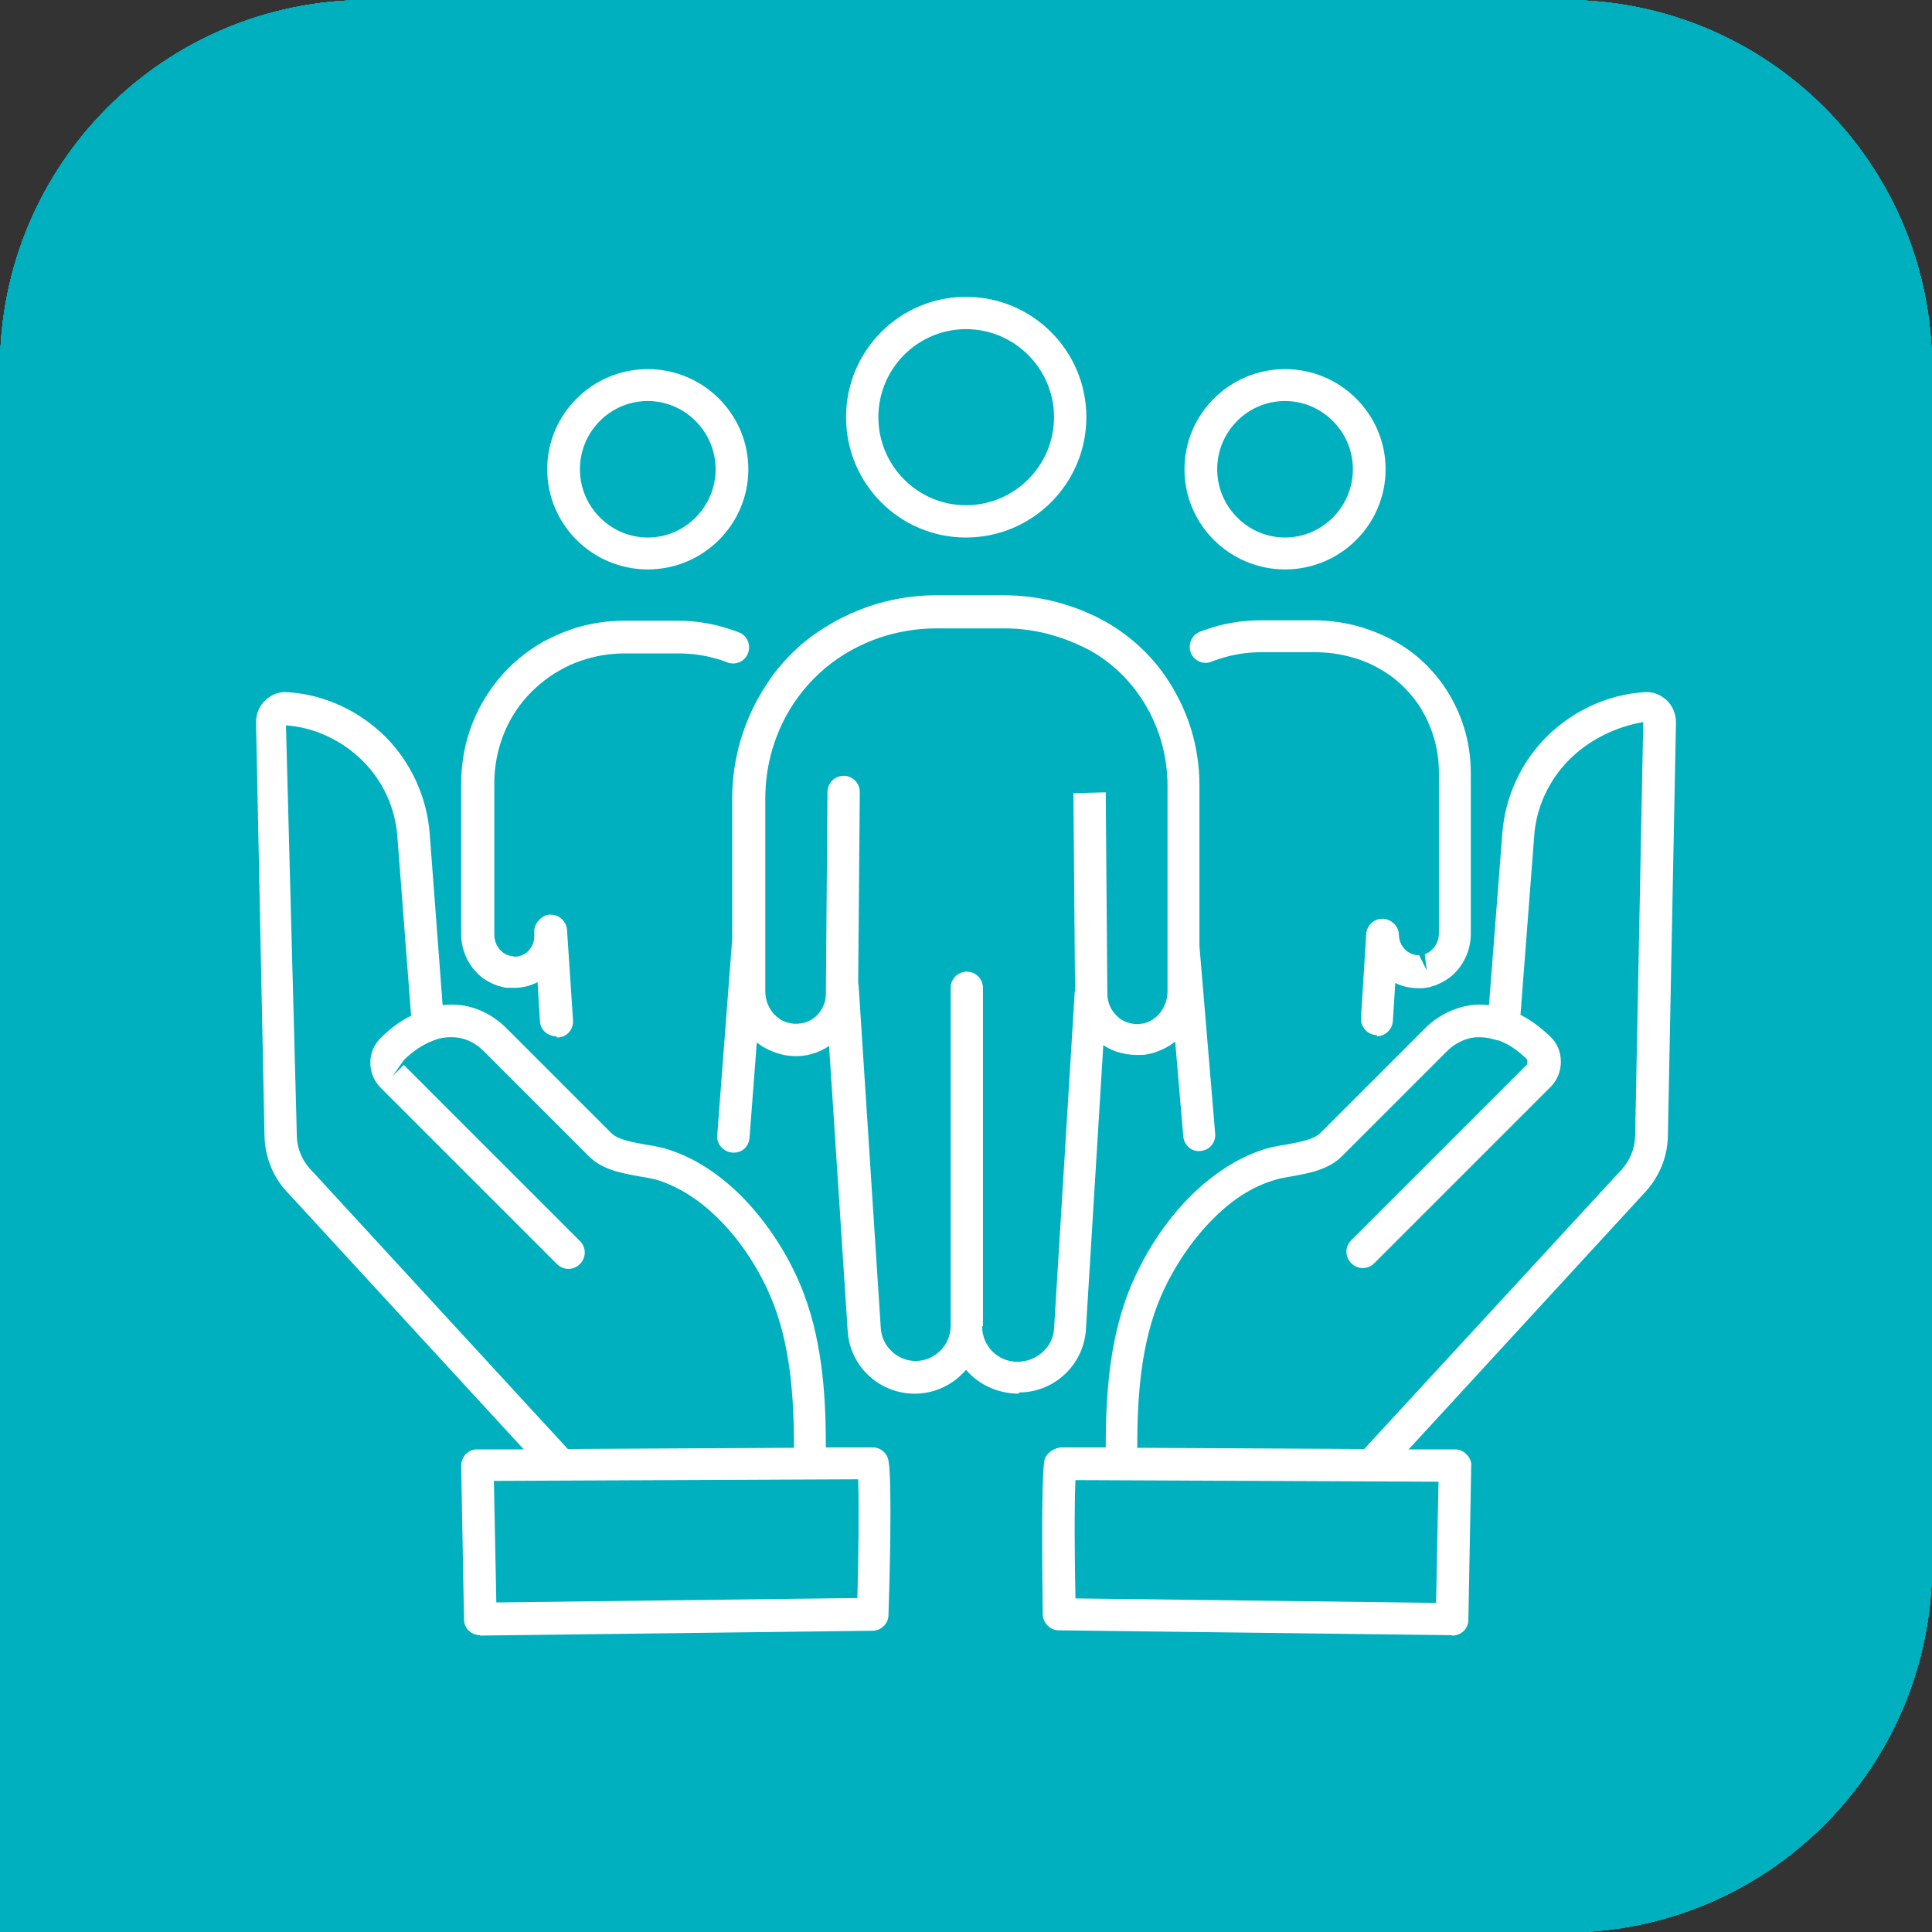
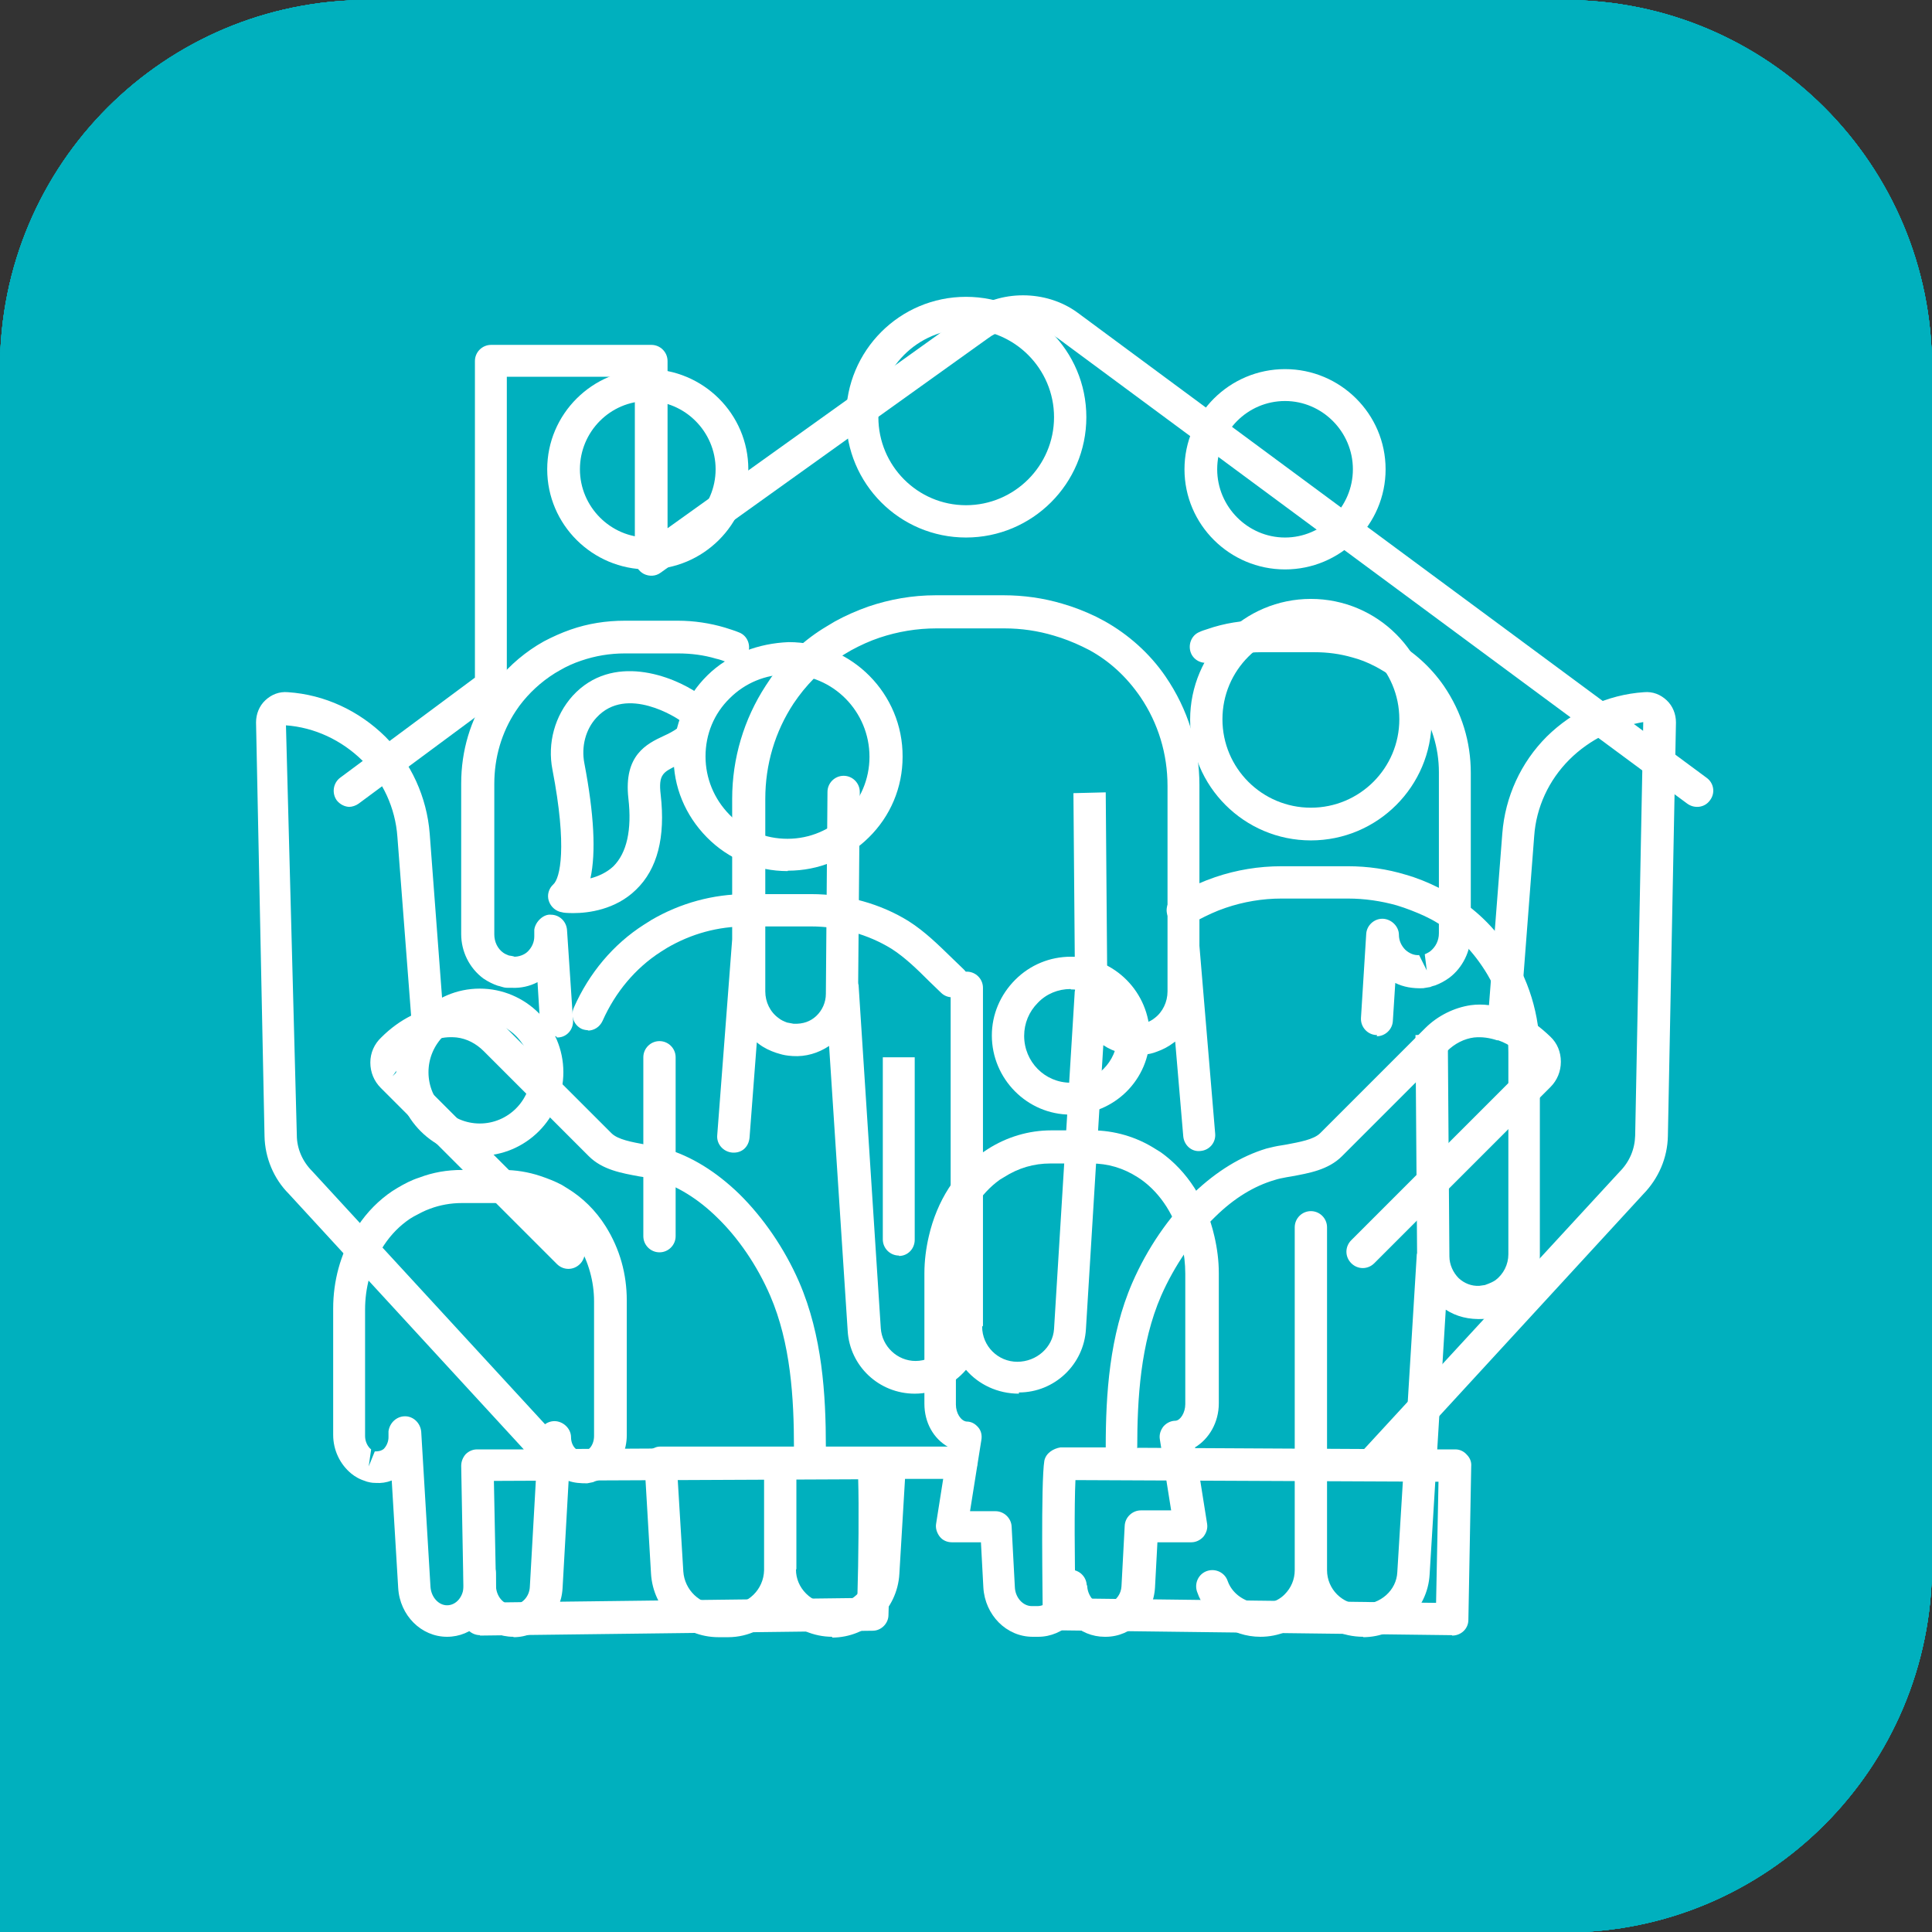
<svg xmlns="http://www.w3.org/2000/svg" id="Calque_1" width="47.84" height="47.84" viewBox="0 0 47.84 47.84">
  <rect x="0" y="0" width="47.84" height="47.84" fill="#333333" stroke="none" />
  <defs>
    <style>.cls-1{fill:#00b0be;}.cls-2{fill:#fff;}</style>
  </defs>
  <path class="cls-1" d="M38.75,47.84H0V9.1C0,4.07,4.07,0,9.1,0h29.65c5.02,0,9.09,4.07,9.09,9.1v29.65c0,5.02-4.07,9.1-9.09,9.1" />
  <path class="cls-2" d="M36.98,25.12s0,.01.02.02c0,0,0-.01-.01-.02h0ZM36.99,25.31s0,0,0,0c0,0,0,0,0,0M36.51,29.99s0,0,0,0t0,0M35.2,34.08s0,.02,0,.03c0,0,0-.02,0-.03h0ZM19.62,35.98l1.43.42c.23.07.47.1.71.1h10.94c.5-.08.86-.27,1.09-.58.46-.62.35-1.56.33-1.66v-.02c-.07-.39.13-.78.48-.96.81-.41,1.28-.89,1.41-1.43.16-.68-.27-1.35-.35-1.48h0s-.02-.03-.03-.05h0c-.11-.19-.16-.4-.13-.61.03-.24.16-.46.35-.6.55-.42.86-.9.92-1.42.11-.98-.62-1.89-.63-1.9l.42-.35-.42.34c-.25-.31-.28-.74-.07-1.07.73-1.18.81-2.16.24-2.98-.38-.55-1.04-.87-1.78-.87h-5.88c-.26,0-.51-.11-.68-.3-.17-.19-.26-.45-.23-.71.07-.61.24-1.16.51-1.63l.04-.06c.19-.32.39-.68.52-1.03.87-2.4.8-4.27-.23-5.88-.49-.66-1.18-.92-2.11-.77-.36.06-.66.36-.72.75-.33,1.92-.69,3.39-1.37,4.31l-.79,1.04-4.03,5.84c.05.22.08.45.08.69v12.85ZM32.79,37.59h-11.02c-.35,0-.69-.05-1.02-.14l-2.28-.67.05-.45c0-.08.02-.17.02-.25v-12.94c0-.22-.03-.43-.1-.62l-.08-.25,4.34-6.29.8-1.05c.58-.79.9-2.32,1.17-3.85.15-.84.8-1.5,1.62-1.63,1.35-.21,2.41.2,3.18,1.23,1.25,1.95,1.36,4.12.36,6.86-.16.44-.39.84-.61,1.22-.19.33-.31.67-.37,1.06h5.69c1.09,0,2.08.5,2.67,1.34.56.82.98,2.18-.15,4.08.26.35.94,1.4.8,2.61-.09.78-.5,1.47-1.22,2.06.23.37.67,1.25.44,2.22-.19.84-.82,1.54-1.86,2.09.05.46.06,1.55-.54,2.37-.41.56-1.03.9-1.84,1.02h-.04Z" />
  <path class="cls-2" d="M12.37,21.82c-.72,0-1.31.59-1.31,1.31v12.94c0,.72.59,1.31,1.31,1.31h2.75c.72,0,1.31-.59,1.31-1.31v-12.94c0-.72-.59-1.31-1.31-1.31h-2.75ZM15.11,38.47h-2.75c-1.32,0-2.39-1.07-2.39-2.39v-12.94c0-1.32,1.07-2.39,2.39-2.39h2.75c1.32,0,2.39,1.07,2.39,2.39v12.94c0,1.32-1.07,2.39-2.39,2.39" />
  <path class="cls-1" d="M38.75,47.84H0V9.1C0,4.07,4.07,0,9.1,0h29.65c5.02,0,9.09,4.07,9.09,9.1v29.65c0,5.02-4.07,9.1-9.09,9.1" />
  <path class="cls-2" d="M13.14,19.3c0,.51-.42.93-.93.93s-.93-.42-.93-.93.42-.93.93-.93.93.42.93.93" />
  <path class="cls-2" d="M18.63,19.3c0,.51-.42.93-.93.93s-.93-.42-.93-.93.42-.93.93-.93.93.42.93.93" />
  <path class="cls-2" d="M24.11,19.3c0,.51-.42.93-.93.93s-.93-.42-.93-.93.42-.93.93-.93.93.42.93.93" />
  <path class="cls-2" d="M9.65,11.56c-1.62,0-2.93,1.32-2.93,2.93v9.32c0,1.62,1.32,2.94,2.93,2.94h2.39c.17,0,.34.08.44.22.1.14.13.32.08.48l-.65,2.08,3.55-2.68c.09-.07.21-.11.33-.11h9.95c1.62,0,2.93-1.32,2.93-2.94v-9.32c0-1.62-1.32-2.93-2.93-2.93H9.65ZM10.89,31.54c-.11,0-.22-.03-.31-.1-.19-.14-.28-.38-.21-.61l.94-2.99h-1.65c-2.22,0-4.02-1.8-4.02-4.02v-9.32c0-2.22,1.8-4.02,4.02-4.02h16.09c2.22,0,4.02,1.8,4.02,4.02v9.32c0,2.22-1.8,4.02-4.02,4.02h-9.77l-4.75,3.59c-.1.07-.21.11-.33.11" />
  <path class="cls-2" d="M36.96,37.37c-.12,0-.23-.04-.33-.11l-4.75-3.59h-9.77c-2.22,0-4.02-1.81-4.02-4.02v-.88h1.09v.88c0,1.62,1.32,2.94,2.93,2.94h9.95c.12,0,.23.04.33.11l3.55,2.68-.65-2.08c-.05-.16-.02-.35.08-.49.1-.14.26-.22.44-.22h2.4c1.62,0,2.93-1.32,2.93-2.94v-9.31c0-1.62-1.32-2.94-2.93-2.94h-7.4v-1.09h7.4c2.22,0,4.02,1.81,4.02,4.02v9.31c0,2.22-1.8,4.02-4.02,4.02h-1.66l.94,2.99c.07.23-.01.47-.21.61-.09.07-.2.1-.31.1" />
-   <path class="cls-1" d="M38.75,47.84H0V9.1C0,4.07,4.07,0,9.1,0h29.65c5.02,0,9.09,4.07,9.09,9.1v29.65c0,5.02-4.07,9.1-9.09,9.1" />
  <path class="cls-2" d="M24.88,17.76c-2.1,0-3.99.89-5.32,2.32-1.33-1.42-3.22-2.32-5.31-2.32-3.81,0-6.92,2.92-7.25,6.64-.02.17-.03.35-.03.55,0,.02,0,.03,0,.05,0,.02,0,.03,0,.05,0,.81.14,1.58.38,2.31,2.07,6.96,11.99,13.93,11.99,13.93.06.04.14.06.22.06s.16-.02.22-.06c0,0,9.62-6.75,11.89-13.6.32-.82.5-1.71.5-2.64,0-4.02-3.26-7.28-7.28-7.28M24.88,18.75c3.47,0,6.29,2.82,6.29,6.29,0,.77-.15,1.54-.43,2.28v.02s-.02.02-.02.02c-1.9,5.74-9.45,11.58-11.17,12.85-1.75-1.3-9.53-7.32-11.27-13.18-.22-.64-.33-1.3-.33-1.97v-.04s0-.04,0-.04c0-.03,0-.05,0-.08,0-.13.01-.26.03-.43.29-3.27,2.98-5.73,6.27-5.73,1.75,0,3.38.71,4.59,2l.72.77.72-.77c1.21-1.29,2.84-2,4.59-2" />
  <path class="cls-2" d="M33.28,29.86c-.13,0-.26-.05-.36-.16-.19-.2-.17-.51.03-.7,2.53-2.35,5.79-5.9,6.97-9.44.32-.82.47-1.64.47-2.48,0-3.74-3.04-6.79-6.79-6.79-1.89,0-3.65.77-4.95,2.16-.09.1-.22.16-.36.16h0c-.14,0-.27-.06-.36-.16-1.3-1.39-3.06-2.16-4.95-2.16-3.29,0-6.09,2.35-6.68,5.58-.05.27-.31.45-.57.4-.27-.05-.45-.31-.4-.57.67-3.71,3.88-6.4,7.65-6.4,2,0,3.87.75,5.31,2.11,1.45-1.36,3.32-2.11,5.32-2.11,4.29,0,7.78,3.49,7.78,7.78,0,.96-.18,1.91-.53,2.82-1.23,3.72-4.61,7.4-7.22,9.83-.09.09-.22.13-.34.13Z" />
  <path class="cls-1" d="M38.75,47.84H0V9.1C0,4.07,4.07,0,9.1,0h29.65c5.02,0,9.09,4.07,9.09,9.1v29.65c0,5.02-4.07,9.1-9.09,9.1" />
  <path class="cls-2" d="M37.58,38.03c-.22,0-.41-.16-.44-.38l-.36-2.71c-.3-2.25-1.8-4.14-3.92-4.95l-2.86-1.09c.56,1.35.54,3.13.53,3.41v.47c1.25.21,2.2,1.3,2.2,2.61,0,1.46-1.19,2.64-2.64,2.64s-2.64-1.19-2.64-2.64c0-1.31.95-2.4,2.2-2.61v-.48c.02-.89-.15-3.49-1.18-3.99l-.64-.24c-.45,2.56-3.54,4.51-3.68,4.6-.14.09-.32.09-.47,0-.14-.09-3.23-2.04-3.68-4.6l-.67.25c-1.09.86-1.2,2.1-1.19,2.69,1.78.32,3.12,2.73,3.12,4.81v1.76c0,.24-.2.44-.44.44h-1.32c-.24,0-.44-.2-.44-.44s.2-.44.44-.44h.88v-1.32c0-1.78-1.22-3.96-2.64-3.97,0,0,0,0-.01,0-1.42,0-2.64,2.18-2.64,3.97v1.32h.88c.24,0,.44.2.44.44s-.2.44-.44.44h-1.32c-.24,0-.44-.2-.44-.44v-1.76c0-2.06,1.3-4.43,3.05-4.8-.01-.49.04-1.29.44-2.08l-2.74,1.05c-2.12.81-3.62,2.71-3.92,4.95l-.36,2.71c-.03.24-.26.41-.5.38-.24-.03-.41-.25-.38-.5l.36-2.71c.34-2.56,2.05-4.73,4.48-5.66l4.27-1.63s.05-.02.08-.03l.94-.36v-2.12c-1.76-1.76-2.11-4.68-2.37-6.92l-.05-.43c-.18-1.48-.26-3.2.53-4.69.67-1.26,1.88-2.24,3.42-2.76,1.55-.52,3.34-.52,4.89,0,1.54.52,2.75,1.5,3.42,2.76.79,1.5.71,3.21.53,4.69l-.05.43c-.27,2.24-.61,5.15-2.36,6.91v2.13l.88.33s.03.01.04.02l4.37,1.67c2.42.92,4.14,3.09,4.48,5.66l.36,2.71c.03.24-.14.46-.38.5-.02,0-.04,0-.06,0ZM30.09,33.61c-.97,0-1.76.79-1.76,1.76s.79,1.76,1.76,1.76,1.76-.79,1.76-1.76-.79-1.76-1.76-1.76ZM20.84,27.44c0,1.99,2.33,3.79,3.08,4.32.76-.53,3.08-2.32,3.08-4.32v-1.73c-.22.14-.46.26-.71.37-.22.1-.48,0-.58-.23-.1-.22,0-.48.23-.58.44-.19.82-.44,1.15-.74.03-.03.06-.06.09-.09,1.6-1.56,1.93-4.33,2.18-6.45l.05-.43c.17-1.34.24-2.89-.43-4.18-.56-1.06-1.59-1.89-2.92-2.33-1.37-.46-2.96-.46-4.32,0-1.32.44-2.36,1.27-2.92,2.33-.67,1.28-.6,2.83-.43,4.17l.05.43c.25,2.11.58,4.87,2.16,6.43.06.03.1.08.14.13.32.29.69.53,1.12.72.22.1.33.35.23.58-.1.22-.35.33-.58.23-.25-.11-.48-.23-.7-.36v1.72ZM27.89,16.87c-1.31,0-2.02-.68-2.36-1.41-.76.92-2.24,1.41-5.57,1.41-.24,0-.44-.2-.44-.44s.2-.44.44-.44c4.32,0,4.96-.86,5.31-1.9.07-.21.28-.33.49-.3.21.03.37.22.37.44,0,.18.06,1.76,1.76,1.76.24,0,.44.2.44.44s-.2.44-.44.44Z" />
  <path class="cls-1" d="M38.75,47.84H0V9.1C0,4.07,4.07,0,9.1,0h29.65c5.02,0,9.09,4.07,9.09,9.1v29.65c0,5.02-4.07,9.1-9.09,9.1" />
  <path class="cls-2" d="M39.57,23.7c0,1.17.05,2.36-.04,3.53-.17,2.06-.89,4.06-2.06,5.77-2.24,3.27-6,5.21-9.94,5.23-2.29.01-4.58,0-6.87,0-3.58,0-6.95-1.34-9.36-4.05-1.51-1.69-2.51-3.81-2.88-6.05-.24-1.45-.15-2.96-.15-4.43-.13.14-.27.27-.4.41h32.11c.52,0,.52-.81,0-.81H7.87c-.22,0-.4.19-.4.4,0,1.28-.07,2.59.07,3.87.23,2.11.97,4.15,2.18,5.9,2.4,3.47,6.37,5.54,10.58,5.56,2.33.01,4.66,0,7,0,3.79,0,7.42-1.52,9.93-4.4,1.54-1.78,2.59-3.97,2.98-6.29.25-1.53.18-3.1.18-4.65,0-.52-.81-.52-.81,0" />
-   <path class="cls-2" d="M17.81,34.97c-3.23-.95-5.67-3.56-6.42-6.84-.12-.51-.9-.29-.78.22.81,3.55,3.5,6.38,6.99,7.4.5.15.71-.63.22-.78" />
  <path class="cls-2" d="M29.84,38.41c0,.56.05,1.15,0,1.71-.03.34-.1.41-.42.41h-10.76c-.31,0-.58.1-.66-.27-.12-.56,0-1.27,0-1.84,0-.52-.81-.52-.81,0,0,.95-.38,2.85,1.02,2.92,1,.05,2.01,0,3,0,2.76,0,5.52.04,8.28,0,.62,0,1.11-.32,1.15-1,.04-.64,0-1.29,0-1.92,0-.52-.81-.52-.81,0" />
  <path class="cls-2" d="M34.52,23.9c2.91-3.89,2.63-9.41-.54-13.06-.1-.11-.26-.13-.39-.1-1.4.27-2.78.88-3.95,1.69-2.17,1.48-3.6,3.59-4.21,6.07-.12.51.66.72.78.22.18-.74.43-1.44.78-2.12.28-.53.45-.81.8-1.29.68-.93,1.55-1.72,2.51-2.34,1.07-.68,2.26-1.2,3.51-1.44-.13-.04-.26-.07-.39-.1,2.95,3.4,3.09,8.5.41,12.08-.31.42.39.82.7.41" />
  <path class="cls-2" d="M36.15,17.54c1.03-.09,2.08-.08,3.1.14-.09-.09-.19-.19-.28-.28.64,2,.58,4.21-.07,6.2-.16.5.62.71.78.22.69-2.11.75-4.5.07-6.63-.04-.13-.14-.25-.28-.28-1.09-.23-2.21-.26-3.32-.16-.51.05-.52.86,0,.81" />
  <path class="cls-2" d="M18,19.89c-2.05-2.1-4.99-3.3-7.93-3.21-.14,0-.28.07-.35.2-1.12,2.1-1.46,4.59-1.06,6.93.09.51.87.3.78-.22-.36-2.11-.03-4.4.98-6.3-.12.07-.23.13-.35.2,2.74-.09,5.45,1.02,7.36,2.97.36.37.94-.2.57-.57" />
  <path class="cls-2" d="M32.6,13.64c-1.09,2.26-2.18,4.53-3.27,6.79-.22.47.47.88.7.41,1.09-2.26,2.18-4.53,3.27-6.79.23-.47-.47-.88-.7-.41" />
  <path class="cls-2" d="M15.44,23.9c1.16-2.64,3.36-4.49,6.16-5.14,1.77-.42,3.63-.23,5.16.8,1.47.99,2.35,2.56,2.77,4.25.13.5.91.29.78-.22-.45-1.82-1.42-3.5-2.96-4.61-1.58-1.13-3.53-1.44-5.43-1.11-3.2.55-5.87,2.65-7.18,5.63-.21.47.49.88.7.41" />
  <path class="cls-2" d="M13.73,17.43c-.18-.93-.82-1.63-1.3-2.41-.58-.95-.5-2.31.66-2.8.77-.32,1.6-.13,2.4-.23.59-.07,1.3-.34,1.28-1.05-.01-.47-.34-.89-.43-1.34-.15-.73.3-1.44.89-1.83.9-.59,2.25-.72,3.07.08.65.64.78,1.62,1.39,2.29.69.76,1.24.02,1.81-.41.61-.45,1.41-.03,1.89.42.49.47.82,1.06,1.01,1.71.19.66.27,1.35.27,2.03,0,.67-.17,1.33-.17,1.99,0,.52.81.52.81,0,0-.62.16-1.25.17-1.88,0-.72-.06-1.45-.24-2.15-.28-1.09-.9-2.14-1.87-2.74-.92-.57-1.89-.47-2.66.26-.3.29-.45.2-.64-.13-.14-.24-.25-.49-.38-.74-.23-.46-.49-.93-.87-1.28-1.6-1.48-4.7-.6-5.24,1.53-.14.56-.04,1.07.16,1.6.06.15.29.49.23.64-.07.17-.53.19-.67.21-.88.08-1.73-.08-2.57.29-1.09.48-1.72,1.82-1.43,2.98.3,1.18,1.42,1.97,1.65,3.17.1.51.88.3.78-.22" />
  <path class="cls-2" d="M18.47,10.58c.5,2.2,1.01,4.4,1.51,6.61.12.51.9.29.78-.22-.5-2.2-1.01-4.4-1.51-6.61-.12-.51-.9-.29-.78.21" />
  <path class="cls-2" d="M15.42,14.47c1.58.99,3.16,1.97,4.75,2.95.44.28.85-.42.41-.7-1.58-.98-3.16-1.97-4.75-2.95-.44-.28-.85.42-.41.7" />
  <path class="cls-2" d="M23.86,12.67c-1.26,1.37-2.52,2.75-3.78,4.12-.35.38.22.96.57.57,1.26-1.37,2.52-2.75,3.78-4.12.35-.38-.22-.96-.57-.57" />
  <path class="cls-1" d="M38.75,47.84H0V9.1C0,4.07,4.07,0,9.1,0h29.65c5.02,0,9.09,4.07,9.09,9.1v29.65c0,5.02-4.07,9.1-9.09,9.1" />
  <path class="cls-2" d="M34.52,40.8c-.22,0-.4-.18-.4-.4v-3.72h-2.73v3.72c0,.22-.18.4-.4.4s-.4-.18-.4-.4v-3.72h-2.73v3.72c0,.22-.18.4-.4.4s-.4-.18-.4-.4v-3.72h-1.95c-.12,0-.22-.05-.3-.14-.08-.09-.11-.2-.1-.32l1.09-8.2-1.95-1.46c-.17-.13-.32-.29-.43-.46-.41.16-.87.11-1.24-.13l-.61-.38c-.09.54-.27,1.04-.55,1.42-.22.29-.48.51-.8.65v9.8c0,.22-.18.4-.4.4h-1.37v2.54c0,.22-.18.4-.4.4s-.4-.18-.4-.4v-2.54h-2.14v2.54c0,.22-.18.4-.4.4s-.4-.18-.4-.4v-2.54h-2.14v2.54c0,.22-.18.4-.4.4s-.4-.18-.4-.4v-2.54h-2.54c-.11,0-.21-.04-.29-.12s-.12-.19-.11-.3l.58-11.32c.37-3.52,2.48-6.64,5.57-8.29-.09-.12-.16-.25-.22-.38-.16-.35-.21-.7-.14-1.05-.64-.61-.89-1.54-.63-2.4.29-.95,1.15-1.63,2.14-1.68.92-.05,1.75.42,2.19,1.2,1.46.07,2.13.72,2.44,1.27.46.82.36,1.88.03,2.55.02.13.03.26.03.4v.59c0,.52-.17,1.01-.45,1.41l.57.55s.01.01.02.02l1.92,1.88.85-.29c-.14-.1-.21-.28-.16-.46l.8-2.46c.4-1.21,1.2-2.22,2.23-2.87-.57-.27-1.05-.64-1.13-.71-.11-.08-.16-.22-.15-.35s.09-.25.21-.32c.3-.16.67-1.28.93-2.1.44-1.35.9-2.74,1.71-3.13l-.49-1.97c-.03-.12,0-.25.07-.34.08-.1.19-.15.32-.15h4.71c.12,0,.24.06.32.15.08.1.1.22.07.34l-.48,1.93c1.09.34,1.67,1.8,2.15,3,.23.57.65,1.63.89,1.64.15,0,.29.09.36.22.07.13.05.3-.04.42-.03.04-.55.72-1.44,1.14,1.73.85,3.01,2.51,3.29,4.52l1.16,8.32c.12.86-.48,1.66-1.34,1.78-.46.06-.9-.02-1.29-.22l.88,5.95c.02.12-.02.23-.09.32s-.19.14-.3.14h-1.95v3.72c0,.22-.18.4-.4.4ZM9.63,37.06h9.77v-9.21c-.06,0-.12,0-.19,0-1.38,0-1.56-.88-1.57-.91-.04-.22.1-.43.32-.47.22-.04.41.09.46.3.04.1.24.28.79.28.51,0,.88-.17,1.14-.52.29-.39.43-.97.47-1.62,0-.02,0-.04,0-.05.05-.86-.07-1.84-.22-2.68-.03.06-.06.12-.09.19-.5.96-1.55,1.48-2.61,1.29-1.06-.18-1.88-1.02-2.03-2.09-.03-.22.12-.42.34-.45.21-.04.42.12.45.34.1.72.65,1.29,1.37,1.41.72.12,1.43-.23,1.77-.88.28-.54.25-1.16-.06-1.66-.4.28-.89.45-1.42.45-1.26,0-2.31-.96-2.44-2.19-.11-.05-.22-.12-.32-.19-2.98,1.48-5.03,4.43-5.38,7.76l-.56,10.88ZM34.52,35.88h1.89l-1.76-11.87s-.1.08-.16.12c-.55.36-1.25.42-1.9.16-.2-.09-.3-.32-.21-.52.09-.2.32-.3.52-.21.39.17.82.13,1.14-.08.26-.17.41-.43.42-.71l-.34-2.31c-.03-.22.12-.42.34-.45.21-.03.42.12.45.34l.3,2.01h2.11l-.26-1.83c-.26-1.88-1.54-3.41-3.22-4.07-.51,1.76-1.39,2.73-2.62,3.68-.14.1-.32.11-.46.02-1.87-1.22-2.42-2.51-2.73-3.83-.07.02-.14.05-.21.07-.02.01-.05.02-.07.03-1.24.49-2.22,1.51-2.65,2.83l-.68,2.08,2.42.79.46-1.39c.07-.21.3-.32.51-.25.21.07.32.3.25.51l-.59,1.77c-.02.07-.07.13-.12.18.12.29.32.58.62.73.31.16.72.16,1.22,0,.21-.07.44.04.51.25.07.21-.04.44-.25.51-.71.24-1.33.22-1.84-.04-.24-.12-.46-.31-.64-.54l-.18.63,1.93,1.51c.58.45.77,1.26.43,1.92-.24.48-.68.83-1.2.95-.5.12-1.01.02-1.43-.26l-.97,7.31h8.96ZM36.21,29.06c.29.47.82.72,1.36.64.42-.06.72-.45.66-.87l-.79-5.68h-2.11l.88,5.91ZM23.97,25.46c.07.18.18.34.34.46l2.62,1.96c.24.18.54.24.84.17.29-.07.54-.26.67-.53.16-.32.07-.71-.21-.93l-2.15-1.68c-.13-.1-.18-.27-.14-.43l.49-1.69-1.84-.6h0s0,.05-.01.07l-.63,2.6c-.04.17-.04.34,0,.5.01.03.02.06.03.09ZM21.64,24.7l.95.6c.16.1.37.12.54.05-.03-.21-.02-.44.04-.65l.47-1.92-.75.26c-.15.05-.3.01-.41-.09l-1.11-1.08c.16.8.31,1.85.28,2.85ZM16.68,18.54c.1.82.8,1.45,1.65,1.45.45,0,.87-.18,1.17-.48,0,0,.01-.02.02-.02,0,0,.01-.01.02-.02.28-.3.45-.7.45-1.14v-.59c0-.11,0-.21-.03-.31-.63-.03-1.25-.23-1.77-.58-.35.68-.87,1.26-1.51,1.69ZM28.81,16.12c.27,1.13.71,2.17,2.16,3.18,1.01-.81,1.7-1.64,2.12-3.1,0,0,0,0,0,0-.01,0-.02,0-.03,0-.3-.06-.61-.1-.92-.11-.35.28-.76.48-1.23.55-.68.11-1.38-.06-1.95-.47-.02-.02-.04-.03-.06-.05-.02,0-.05,0-.07,0ZM15.92,17.68c.1.08.2.15.32.2.65-.43,1.15-1.06,1.43-1.79,0-.03.02-.05.04-.08.02-.04.05-.07.09-.1.05-.04.1-.06.16-.08.05-.01.11-.01.17,0,.05,0,.09.03.13.05.02.02.05.03.07.05.5.46,1.16.73,1.85.7.11-.42.12-.99-.14-1.45-.32-.57-.99-.87-1.98-.87-.03,0-.05,0-.07,0-.06,0-.11-.03-.16-.06-.05-.03-.09-.07-.12-.12-.01-.02-.02-.04-.03-.06-.26-.6-.88-.98-1.53-.94-.66.04-1.23.48-1.42,1.11-.19.63.03,1.31.56,1.71.03.02.05.04.07.06.04.05.07.1.08.15h0c.02.06.02.12,0,.18,0,.03-.01.06-.02.09-.08.22-.07.45.04.7.08.18.21.35.37.49.03.02.06.04.09.07ZM29.31,15.43s.07.06.11.08c.4.29.87.41,1.35.33.36-.06.68-.22.93-.45,0,0,.01-.01.02-.02.46-.43.71-1.08.61-1.77l-.07-.51c-.54-.11-1.04-.48-1.49-.81l-.25-.18c-.77.72-1.41,1.15-1.99,1.31.03.2.07.46.12.79.07.45.28.85.6,1.15.03.02.05.04.07.06ZM26.31,15.04c.4.26.92.54,1.27.57.22-.08.44-.15.67-.2-.2-.32-.34-.69-.4-1.08,0,0-.16-1.06-.17-1.16,0-.02,0-.04,0-.06,0-.22.16-.4.38-.41.48-.03,1.08-.41,1.8-1.14.3-.31.78-.35,1.13-.1l.26.19c.46.34.94.69,1.35.69,0,0,.01,0,.02,0,.2,0,.37.14.39.34l.12.81c.1.66-.04,1.31-.35,1.84.14.02.28.04.42.07.84-.01,1.48-.46,1.85-.79-.39-.38-.67-1.08-.98-1.85-.47-1.18-1-2.51-1.84-2.57-1.41.46-2.42.46-3.65,0-.53.11-1.04,1.65-1.38,2.69-.32.99-.57,1.71-.89,2.15ZM28.97,9.49c.95.33,1.75.33,2.86-.01l.41-1.64h-3.68l.41,1.65ZM15.92,31.69c-.06,0-.13,0-.2,0-.58-.06-1.1-.37-1.42-.85l-1.32-1.97c-.04-.07-.07-.14-.07-.22v-2.54h-.19c-.22,0-.4-.18-.4-.4v-3.53c0-.22.18-.4.4-.4s.4.18.4.4v3.13h2.73v-.78c0-.22.18-.4.4-.4s.4.18.4.4v1.18c0,.22-.18.4-.4.4h-.19v1.82l1.31,1.75c.33.44.29,1.07-.1,1.46-.37.37-.86.57-1.37.57ZM13.73,28.51l1.25,1.87c.19.29.49.47.83.5.34.04.67-.08.92-.33.11-.11.12-.29.03-.42l-1.39-1.86c-.05-.07-.08-.15-.08-.24v-1.96h-1.55v2.42Z" />
  <path class="cls-1" d="M38.75,47.84H0V9.1C0,4.07,4.07,0,9.1,0h29.65c5.02,0,9.09,4.07,9.09,9.1v29.65c0,5.02-4.07,9.1-9.09,9.1" />
  <path class="cls-2" d="M20.61,40.53c-.46,0-.9-.19-1.22-.51-.03-.03-.05-.05-.08-.08-.31.36-.77.6-1.28.6h-.24c-.89,0-1.62-.69-1.67-1.58l-.16-2.72v-.02h0s0-.09.02-.13c0,0,0,0,0,0h0c.02-.05.05-.1.08-.14,0,0,0,0,0,0,.04-.05.09-.08.15-.1.04-.02.09-.03.14-.03h7.45c.22,0,.4.18.4.4s-.18.4-.4.4h-1.39l-.14,2.35c-.05.89-.79,1.58-1.67,1.58ZM19.71,38.87c0,.22.09.43.25.59.17.17.41.27.65.27.46,0,.85-.36.88-.83l.14-2.3h-1.91v2.25h0ZM16.78,36.61l.14,2.3c.03.46.41.83.88.83h.24c.48,0,.87-.38.88-.86v-2.27h-2.13ZM22.26,31.09c-.22,0-.4-.18-.4-.4v-4.51s.79,0,.79,0v4.52c0,.22-.17.4-.39.4h0ZM16.33,31.01c-.22,0-.4-.18-.4-.4v-4.43c0-.22.18-.4.4-.4s.4.18.4.4v4.43c0,.22-.18.4-.4.4ZM14.57,25.51c-.05,0-.11-.01-.16-.03-.2-.09-.29-.33-.2-.53.38-.86.98-1.57,1.73-2.05.06-.04.13-.08.19-.12.72-.42,1.53-.64,2.35-.64h1.61c.86,0,1.72.24,2.41.67.41.26.75.6,1.08.92l.28.27c.16.15.17.41.01.57-.15.16-.41.17-.57.01l-.29-.28c-.31-.31-.61-.6-.94-.81-.57-.35-1.27-.55-1.99-.55h-1.61c-.69,0-1.35.18-1.95.53l-.16.1c-.62.4-1.12.99-1.44,1.71-.07.15-.21.24-.37.24ZM19.5,21.57h0c-.76,0-1.47-.3-2-.84s-.83-1.25-.82-2.01h.4s-.4,0-.4,0c0-.76.3-1.47.84-2,.54-.53,1.27-.79,2.01-.82,1.56,0,2.83,1.28,2.82,2.84,0,.76-.3,1.47-.84,2-.54.53-1.24.82-2,.82ZM19.5,16.7c-.54,0-1.05.21-1.43.59-.39.38-.6.89-.6,1.44h0c0,.54.21,1.05.59,1.44s.89.6,1.44.6h0c1.12,0,2.03-.91,2.03-2.03,0-1.12-.9-2.04-2.03-2.04h0ZM8.66,19.98c-.12,0-.24-.06-.32-.16-.13-.18-.09-.43.08-.56l3.34-2.48v-7.84c0-.22.18-.4.4-.4h3.97c.22,0,.4.18.4.4v4.14s7.46-5.34,7.46-5.34c.77-.57,1.91-.57,2.69,0l15.58,11.52c.18.13.22.38.08.56-.13.18-.38.21-.56.08l-15.58-11.52c-.5-.37-1.25-.37-1.74,0l-8.1,5.8c-.12.09-.28.1-.42.03-.13-.07-.22-.21-.22-.36v-4.52h-3.17v7.65c0,.13-.06.25-.16.32l-3.51,2.6c-.07.05-.16.08-.24.08Z" />
  <path class="cls-2" d="M27.35,40.53c-.3,0-.6-.12-.82-.34-.22.21-.51.34-.82.34h-.14c-.65,0-1.18-.54-1.22-1.22l-.06-1.12h-.72c-.12,0-.23-.05-.3-.14s-.11-.21-.09-.32l.3-1.9c-.37-.21-.59-.61-.59-1.07v-3.23c0-.31.04-.62.11-.92.2-.87.67-1.61,1.33-2.07l.12-.08c.48-.31,1.03-.47,1.58-.47h1.01c.55,0,1.1.16,1.57.46l.13.08c.66.47,1.13,1.2,1.33,2.08.07.3.11.61.11.91v3.23c0,.47-.24.88-.59,1.09l.3,1.89c.02.12-.02.23-.09.32-.08.09-.19.14-.3.14h-.84l-.06,1.12c-.04.69-.58,1.22-1.22,1.22ZM26.92,39.24c0,.14.05.27.14.37.24.27.69.05.71-.33l.08-1.5c.01-.21.19-.38.4-.38h.75l-.28-1.76c-.02-.12.02-.23.09-.32.08-.09.19-.14.3-.14.12-.01.24-.2.24-.41v-3.23c0-.25-.03-.49-.08-.73-.16-.68-.52-1.25-1.01-1.6l-.09-.06c-.36-.23-.74-.34-1.15-.34h-1.01c-.41,0-.79.11-1.15.34l-.1.06c-.49.35-.85.92-1.01,1.6-.06.24-.08.49-.08.74v3.23c0,.21.12.4.26.42.12,0,.21.05.29.14s.1.21.08.32l-.28,1.76h.63c.21,0,.39.17.4.38l.08,1.5c.01.26.2.47.42.47h.14c.23,0,.42-.22.42-.5,0-.22.18-.4.4-.4s.4.18.4.4ZM26.51,27.6h0c-1.08,0-1.95-.89-1.95-1.96h.4s-.4,0-.4,0c0-.52.21-1.01.58-1.38.37-.37.86-.57,1.38-.57h0c1.08,0,1.95.89,1.95,1.96,0,1.08-.88,1.95-1.96,1.95ZM26.51,24.49c-.31,0-.6.12-.81.34-.22.22-.34.51-.34.82,0,.64.51,1.16,1.15,1.16h0c.63,0,1.15-.52,1.16-1.15,0-.64-.51-1.16-1.15-1.16h0ZM14.19,22.61c-.15,0-.25-.01-.27-.02-.15-.02-.28-.13-.33-.28-.05-.15,0-.31.11-.41.17-.15.35-.92-.02-2.84-.13-.66.06-1.34.5-1.83.98-1.07,2.47-.5,3.12-.05.18.13.23.37.1.56-.12.18-.37.23-.56.1-.05-.04-1.32-.89-2.07-.07-.27.29-.38.72-.3,1.13.24,1.26.29,2.21.15,2.85.19-.05.4-.14.57-.3.33-.33.46-.9.37-1.68-.12-1.07.45-1.35.88-1.55.11-.05.23-.11.34-.19.18-.13.43-.09.56.09s.09.43-.09.56c-.15.11-.31.19-.46.26-.37.18-.49.23-.43.74.12,1.05-.08,1.84-.61,2.35-.51.5-1.19.58-1.55.58Z" />
  <path class="cls-2" d="M33.76,40.53c-.52,0-.98-.22-1.29-.58-.03.03-.06.06-.09.1-.31.31-.73.48-1.17.48-.71,0-1.34-.45-1.57-1.12-.07-.21.04-.44.25-.51s.44.04.51.25c.2.56,1,.75,1.41.33.16-.16.25-.37.25-.6v-8.49c0-.22.18-.4.4-.4s.4.18.4.4v6.26s0,.02,0,.03v2.2c0,.47.38.85.85.85s.87-.35.89-.8l.48-7.83s0-.05.01-.07l-.04-5.4.8-.02.04,5.5c0,.2.09.4.23.54.14.13.32.2.51.19,0,0,.14-.02.14-.02.14-.05.2-.08.26-.12.2-.15.32-.39.32-.64v-5c0-.77-.23-1.53-.66-2.15-.34-.5-.75-.87-1.24-1.14l-.18-.09c-.22-.1-.45-.19-.68-.26-.39-.11-.8-.17-1.21-.17h-1.65c-.47,0-.94.08-1.38.23-.24.08-.47.19-.68.3-.06.03-.12.06-.17.1-.19.12-.43.06-.55-.13-.12-.19-.06-.43.13-.55.07-.04.13-.08.2-.12.24-.14.52-.26.81-.36.53-.18,1.08-.27,1.64-.27h1.65c.49,0,.97.07,1.43.21.28.08.55.19.81.32.08.04.14.07.21.11.59.32,1.09.78,1.48,1.34.55.8.82,1.71.82,2.65v5c0,.5-.24.98-.63,1.28-.12.09-.26.17-.4.22-.05.02-.1.03-.15.05-.07.02-.14.03-.21.03-.37.02-.68-.06-.94-.23l-.4,6.56c-.05.87-.78,1.55-1.65,1.55ZM12.71,40.53c-.32,0-.61-.13-.83-.33-.22.21-.5.33-.81.33-.64,0-1.17-.53-1.21-1.21l-.16-2.66c-.13.05-.26.07-.4.06-.11,0-.16-.02-.21-.03-.19-.06-.29-.12-.39-.2-.28-.23-.45-.58-.45-.96v-3.13c0-.68.18-1.34.52-1.9l.09-.14c.23-.35.53-.65.86-.87l.13-.08c.17-.1.34-.19.53-.25.34-.13.69-.19,1.06-.19h1.01c.32,0,.63.05.93.15.18.06.36.13.53.22l.13.08c.38.23.71.55.96.95.35.56.52,1.18.52,1.83v3.34c0,.37-.16.72-.43.95-.09.07-.19.13-.29.17-.01,0-.1.03-.11.04-.05.01-.1.02-.15.03-.17,0-.32-.01-.46-.06l-.15,2.66c-.04.68-.57,1.21-1.21,1.21ZM11.88,38.56c.22,0,.4.18.4.4v.29c0,.27.18.49.41.49s.42-.2.43-.45l.21-3.72c.01-.21.19-.38.4-.38s.41.18.41.4c0,.11.04.22.12.29.04.03.08.08.17.07l.4.25-.26-.31c.09-.07.14-.2.14-.33v-3.34c0-.49-.14-.98-.38-1.38-.2-.31-.43-.55-.71-.71l-.1-.06c-.13-.07-.26-.12-.39-.17-.22-.07-.45-.11-.69-.11h-1.01c-.27,0-.54.05-.78.14-.14.05-.27.12-.4.19,0,0-.1.06-.1.06-.25.17-.46.38-.64.65l-.07.11c-.26.44-.4.95-.4,1.49v3.13c0,.13.06.26.15.33l-.06.42.15-.37c.13,0,.18-.03.22-.06.07-.07.12-.18.12-.29v-.15c.03-.21.2-.37.41-.37h0c.21,0,.38.17.4.38l.23,3.85c.02.25.2.45.41.45.23,0,.41-.22.41-.49v-.29c0-.22.18-.4.4-.4ZM11.88,28.62c-1.14,0-2.07-.93-2.07-2.07s.93-2.07,2.07-2.07,2.07.93,2.07,2.07-.93,2.07-2.07,2.07ZM11.88,25.28c-.7,0-1.27.57-1.27,1.27s.57,1.27,1.27,1.27,1.27-.57,1.27-1.27-.57-1.27-1.27-1.27ZM32.46,20.81c-1.65,0-2.99-1.34-2.99-2.99s1.34-2.99,2.99-2.99,2.99,1.34,2.99,2.99-1.34,2.99-2.99,2.99ZM32.46,15.62c-1.21,0-2.19.98-2.19,2.19s.98,2.19,2.19,2.19,2.19-.98,2.19-2.19-.98-2.19-2.19-2.19Z" />
-   <path class="cls-1" d="M38.75,47.84H0V9.1C0,4.07,4.07,0,9.1,0h29.65c5.02,0,9.09,4.07,9.09,9.1v29.65c0,5.02-4.07,9.1-9.09,9.1" />
  <path class="cls-2" d="M35.95,40.49h0l-9.73-.12c-.22,0-.39-.18-.4-.39,0-.33-.05-3.27.04-3.81.04-.19.22-.3.4-.33h1.12c0-1.31.09-2.77.66-4.08.37-.85.91-1.64,1.53-2.23.56-.53,1.16-.9,1.79-1.09.12-.03.24-.06.38-.08l.12-.02c.31-.06.67-.12.83-.28l2.6-2.6c.31-.31.72-.51,1.13-.57.15-.02.3-.02.45,0l.33-4.25c.07-.91.46-1.76,1.1-2.4.65-.64,1.5-1.04,2.41-1.1.22-.02.41.06.56.2.15.14.23.34.23.55l-.2,10.24c-.01.54-.23,1.05-.61,1.44l-5.81,6.32h1.16c.11,0,.21.05.28.13.08.08.12.18.11.29l-.07,3.8c0,.22-.18.39-.4.39ZM26.62,39.58l8.94.11.06-3-8.99-.04c-.03.64-.02,1.94,0,2.94ZM28.18,35.85l5.6.03,6.32-6.86c.25-.25.38-.56.39-.9l.2-10.24c-.65.11-1.32.42-1.83.93-.51.51-.82,1.18-.87,1.89l-.34,4.43c.26.13.5.31.74.54.17.16.26.38.26.62,0,.24-.09.46-.26.63l-4.36,4.36c-.16.16-.41.16-.57,0s-.16-.41,0-.57l4.36-4.36v-.11c-.18-.18-.43-.38-.72-.48,0,0-.02,0-.03,0-.18-.06-.37-.09-.57-.07-.24.03-.48.15-.67.34l-2.6,2.6c-.34.34-.82.42-1.25.5l-.12.02c-.11.02-.21.04-.3.07-.51.15-1,.45-1.46.9-.54.52-1.02,1.22-1.35,1.97-.51,1.18-.59,2.54-.59,3.77ZM11.89,40.49c-.22,0-.4-.17-.4-.39l-.07-3.8c0-.11.04-.21.11-.29.08-.08.18-.12.28-.12h1.16s-5.82-6.33-5.82-6.33c-.37-.37-.59-.89-.6-1.43l-.21-10.24c0-.21.08-.41.23-.55.15-.14.34-.22.56-.2.91.06,1.76.46,2.41,1.1.64.64,1.03,1.5,1.1,2.4l.32,4.25c.15-.02.3-.02.45,0,.42.05.82.26,1.13.57l2.6,2.6c.16.16.51.22.83.28l.13.02c.13.02.25.05.37.08.65.19,1.26.57,1.83,1.12.6.59,1.13,1.36,1.49,2.19.57,1.32.66,2.78.66,4.09h1.16s0,0,0,0c.19,0,.36.14.39.33.1.53.02,3.27,0,3.82,0,.21-.18.39-.39.39l-9.73.12h0ZM12.23,36.68l.06,3,8.94-.11c.03-.99.04-2.3.02-2.94l-9.02.04ZM7.08,17.93l.27,10.18c0,.33.14.65.38.89l6.33,6.88,5.6-.03c0-1.23-.08-2.59-.59-3.77-.32-.74-.79-1.43-1.32-1.94-.47-.46-.98-.77-1.5-.93-.09-.02-.18-.04-.29-.06l-.13-.02c-.43-.08-.91-.16-1.25-.5l-2.6-2.6c-.19-.19-.42-.31-.67-.34-.2-.02-.39,0-.56.07,0,0-.02,0-.03.01-.29.11-.54.3-.72.48l-.28.4.28-.28,4.36,4.36c.16.16.16.41,0,.57s-.41.16-.57,0l-4.36-4.36c-.17-.17-.26-.39-.26-.63,0-.24.1-.46.27-.62.23-.23.48-.41.74-.54l-.34-4.43c-.05-.71-.36-1.39-.87-1.89s-1.18-.82-1.9-.87ZM25.23,34.51c-.53,0-1-.23-1.31-.59-.31.36-.76.59-1.27.59-.88,0-1.61-.68-1.66-1.56l-.46-7.05c-.27.18-.58.27-.9.25-.16-.01-.24-.03-.31-.05,0,0-.1-.03-.1-.03-.15-.05-.3-.12-.43-.22-.01-.01-.03-.02-.05-.04l-.18,2.36c-.02.22-.18.39-.43.37-.22-.02-.39-.21-.37-.43l.37-4.85v-3.48c0-1,.29-1.97.83-2.8.05-.07.09-.14.14-.21.37-.51.83-.94,1.37-1.26l.2-.12c.27-.15.55-.27.83-.37.53-.18,1.09-.28,1.67-.28h1.68c.5,0,.99.07,1.46.21.28.08.56.19.83.32.07.04.14.07.21.11.59.33,1.12.8,1.51,1.37.56.82.84,1.74.84,2.69v3.98l.39,4.65c.02.22-.14.41-.36.43-.23.03-.41-.15-.43-.36l-.2-2.35s-.02.02-.04.03c-.13.1-.27.17-.41.22-.05.02-.11.04-.16.05-.06.01-.13.03-.2.03-.38.02-.7-.06-.97-.24l-.43,7.03c-.05.88-.78,1.57-1.66,1.57ZM24.32,32.85c0,.48.39.87.87.87s.88-.36.91-.81l.51-8.31s0-.05.01-.08l-.04-4.88.8-.02.04,4.99c0,.21.09.41.24.55.14.14.33.2.52.2,0,0,.14-.02.15-.02.13-.04.2-.08.26-.13.2-.15.32-.4.32-.66v-1.07s0-.04,0-.06v-3.96c0-.79-.23-1.55-.67-2.2-.35-.51-.77-.89-1.26-1.16-.06-.03-.12-.06-.18-.09-.23-.11-.46-.2-.7-.27-.4-.12-.81-.18-1.23-.18h-1.68c-.49,0-.96.08-1.41.23-.24.08-.48.19-.7.31l-.17.1c-.44.27-.83.63-1.14,1.05-.04.06-.08.11-.12.17-.46.7-.7,1.51-.7,2.36v3.49h0v1.28c0,.26.12.51.33.66.06.05.13.08.21.11,0,0,.16.03.16.03.24.01.42-.06.56-.19.15-.14.24-.34.24-.55l.04-5c0-.22.18-.4.4-.4h0c.22,0,.4.18.4.4l-.04,4.71s0,.05.01.07l.55,8.5c.03.45.41.81.86.81.48,0,.87-.39.87-.87v-8.37c0-.22.18-.4.4-.4s.4.18.4.4v8.37ZM13.77,25.66c-.21,0-.39-.16-.4-.37l-.06-.97c-.19.1-.41.15-.63.14-.02,0-.08,0-.1,0-.02,0-.08,0-.14-.02-.01,0-.09-.03-.11-.03-.12-.04-.24-.1-.36-.18-.35-.26-.55-.67-.55-1.1v-3.73c0-.81.23-1.58.67-2.24l.11-.16c.3-.41.67-.75,1.1-1.02l.17-.1c.21-.11.43-.21.66-.29.43-.15.88-.22,1.34-.22h1.32c.39,0,.79.06,1.16.17.12.04.23.07.35.12.21.08.3.32.22.52-.08.21-.32.3-.52.22-.09-.04-.18-.07-.27-.09-.3-.09-.62-.13-.94-.13h-1.32c-.37,0-.73.06-1.08.18-.18.06-.36.14-.53.24l-.12.07c-.35.22-.64.49-.88.81l-.09.13c-.35.53-.53,1.15-.53,1.8v3.73c0,.18.08.35.22.45.04.03.09.05.14.07.01,0,.13.02.14.03.1,0,.24-.04.33-.13.1-.1.16-.23.16-.37v-.17c.03-.21.24-.39.41-.37.21,0,.38.16.4.37l.15,2.25c.01.22-.15.41-.37.42,0,0-.02,0-.03,0ZM34.1,25.63s-.02,0-.02,0c-.22-.01-.39-.2-.38-.42l.13-2.08c.01-.21.19-.38.4-.38s.41.18.41.4c0,.14.06.27.16.37.1.09.22.14.34.13l.19.38-.05-.4s.09-.04.13-.07c.14-.11.22-.27.22-.45v-3.99c0-.6-.18-1.18-.51-1.68-.27-.38-.58-.67-.96-.88l-.09-.05c-.21-.11-.39-.18-.58-.23-.31-.09-.62-.13-.94-.13h-1.32c-.37,0-.73.06-1.08.18-.05.02-.1.03-.14.05-.2.09-.44-.01-.52-.21s.01-.44.21-.52c.06-.03.13-.05.19-.07.43-.15.88-.22,1.34-.22h1.32c.39,0,.78.06,1.16.17.23.07.45.16.66.26l.17.09c.47.26.89.64,1.21,1.1.45.66.67,1.39.67,2.16v3.99c0,.42-.2.83-.53,1.08-.11.08-.22.14-.35.19-.01,0-.11.03-.12.04-.06.01-.12.02-.18.03-.26.01-.49-.03-.69-.13l-.06.94c-.01.21-.19.38-.4.38ZM31.82,14.1c-1.37,0-2.49-1.11-2.49-2.48s1.12-2.48,2.49-2.48,2.49,1.11,2.49,2.48-1.12,2.48-2.49,2.48ZM31.82,9.93c-.93,0-1.68.76-1.68,1.69s.76,1.69,1.68,1.69,1.68-.76,1.68-1.69-.76-1.69-1.68-1.69ZM16.04,14.1c-1.37,0-2.49-1.11-2.49-2.48s1.12-2.48,2.49-2.48,2.49,1.11,2.49,2.48-1.12,2.48-2.49,2.48ZM16.04,9.93c-.93,0-1.68.76-1.68,1.69s.76,1.69,1.68,1.69,1.68-.76,1.68-1.69-.76-1.69-1.68-1.69ZM23.92,13.31c-1.64,0-2.97-1.33-2.97-2.98s1.33-2.98,2.97-2.98,2.98,1.33,2.98,2.98-1.34,2.98-2.98,2.98ZM23.92,8.15c-1.2,0-2.17.98-2.17,2.18s.97,2.18,2.17,2.18,2.18-.98,2.18-2.18-.98-2.18-2.18-2.18Z" />
</svg>